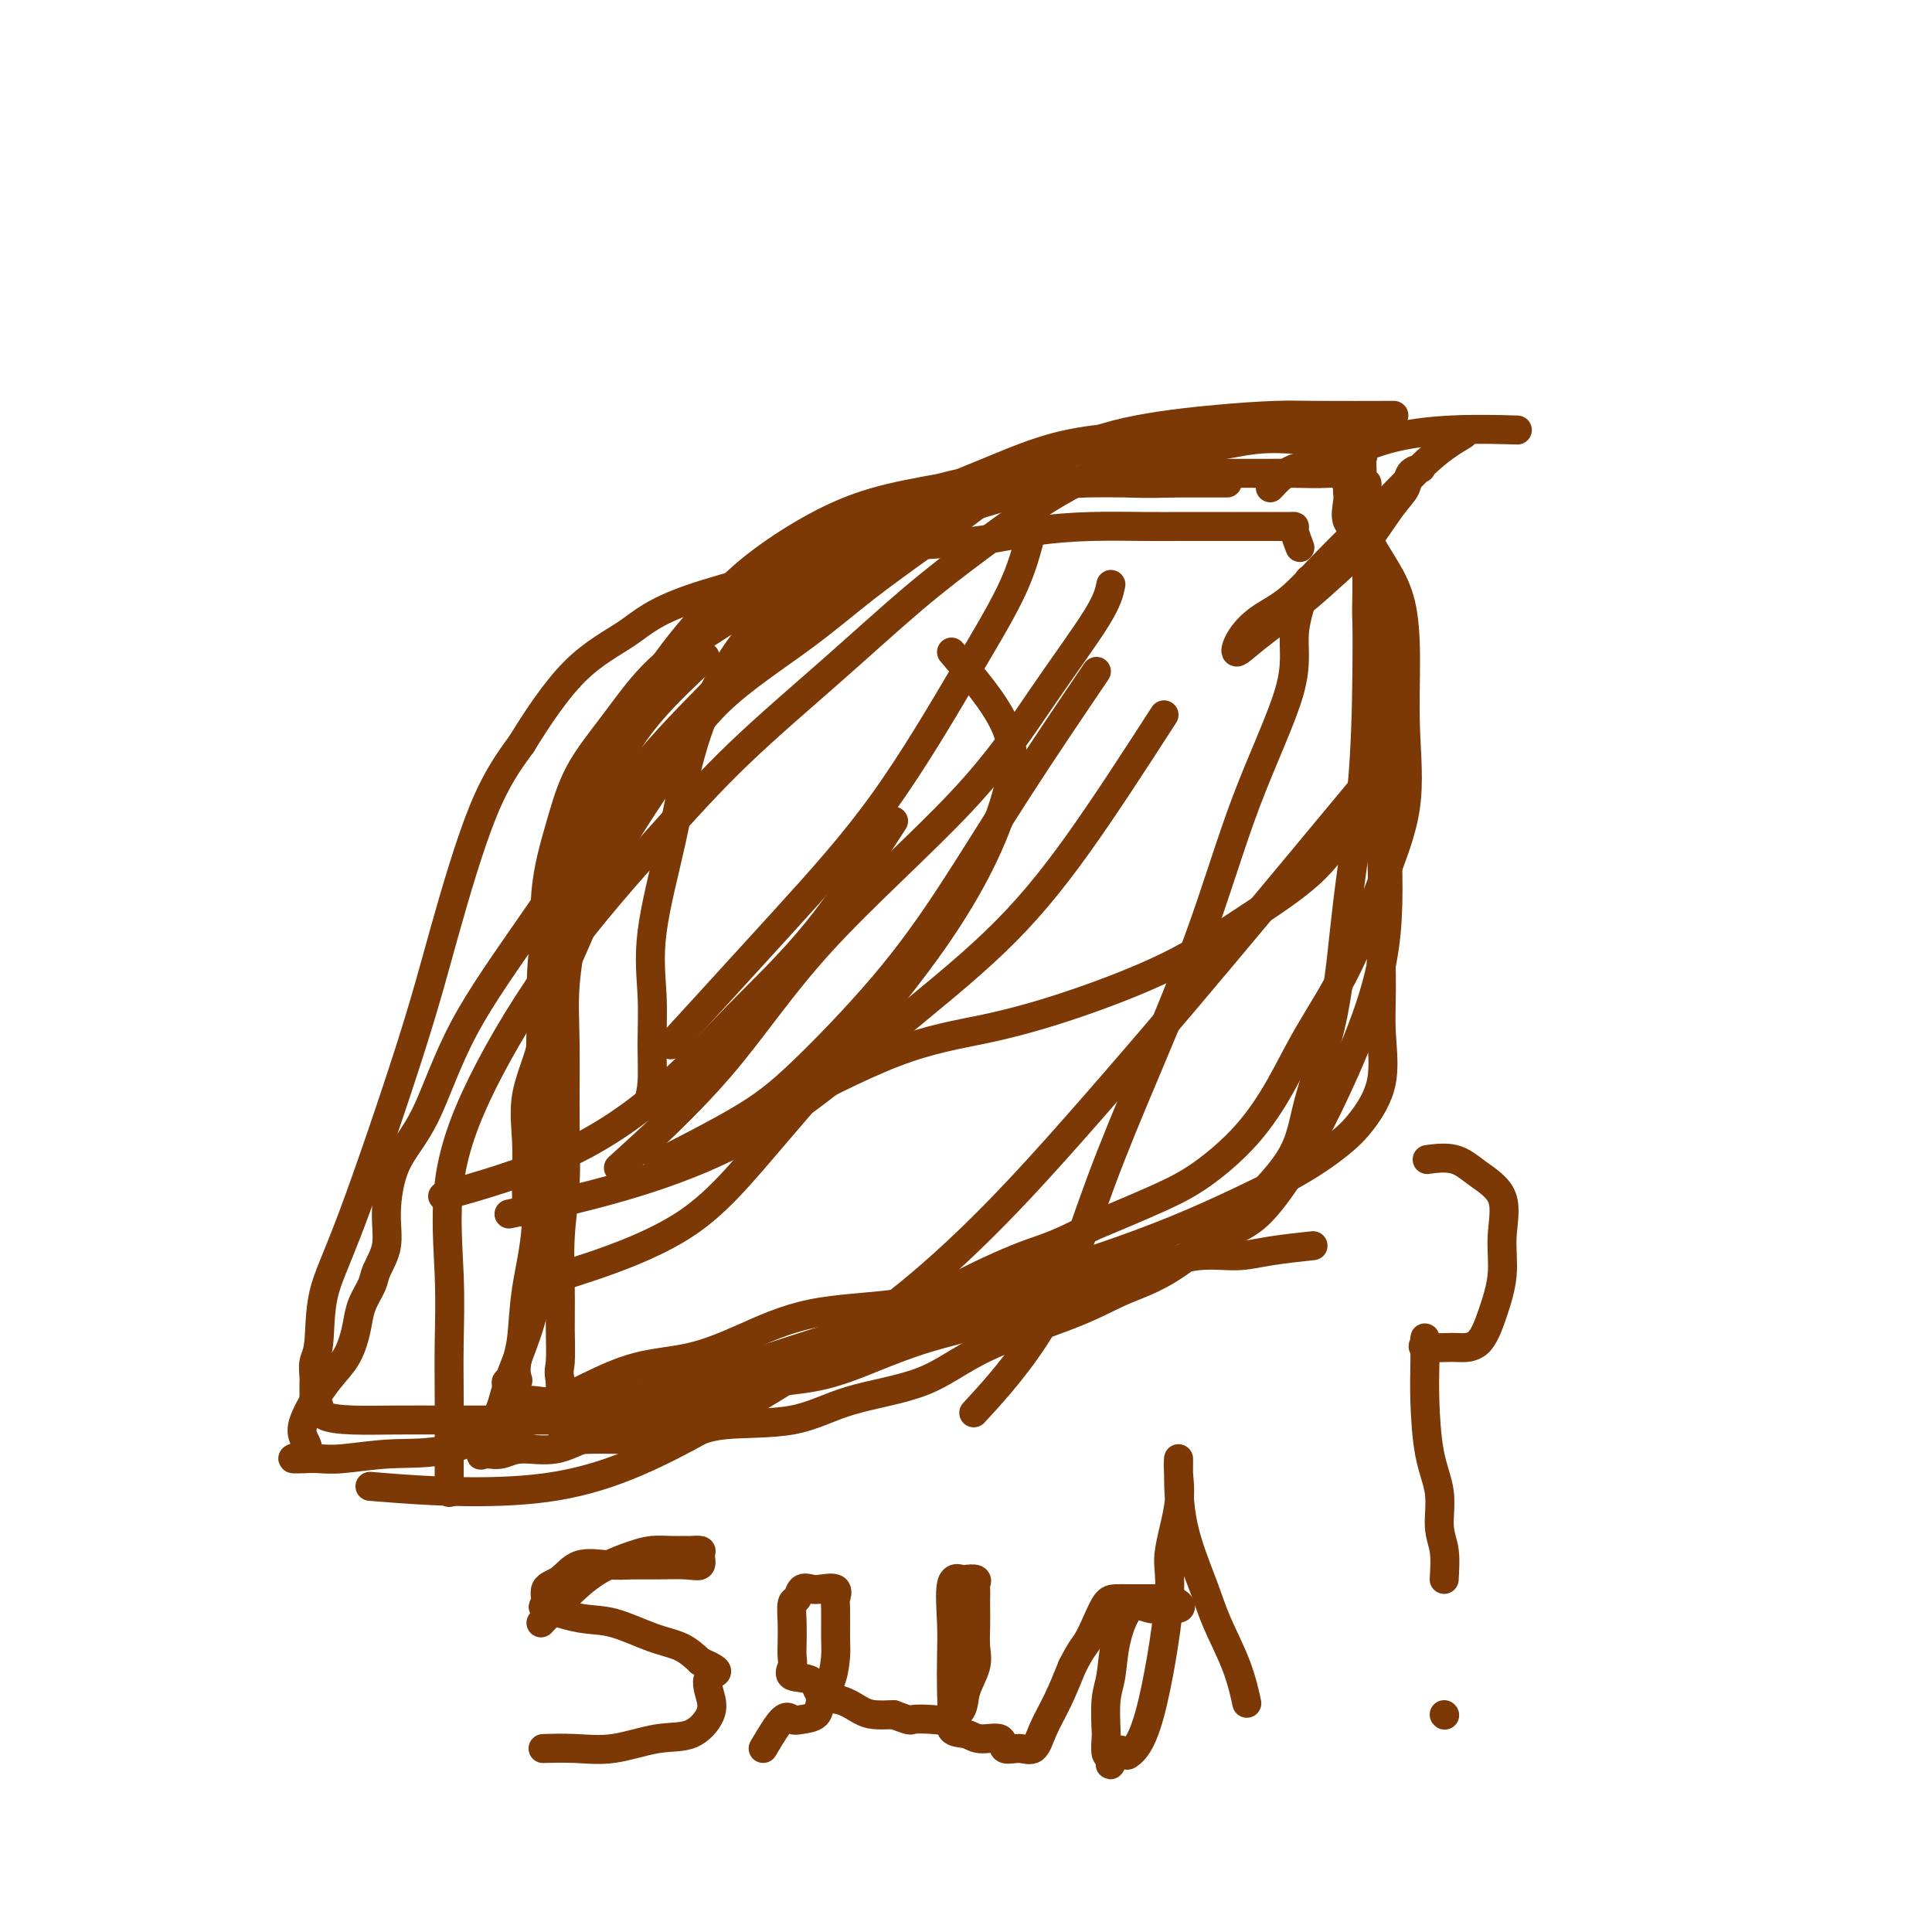
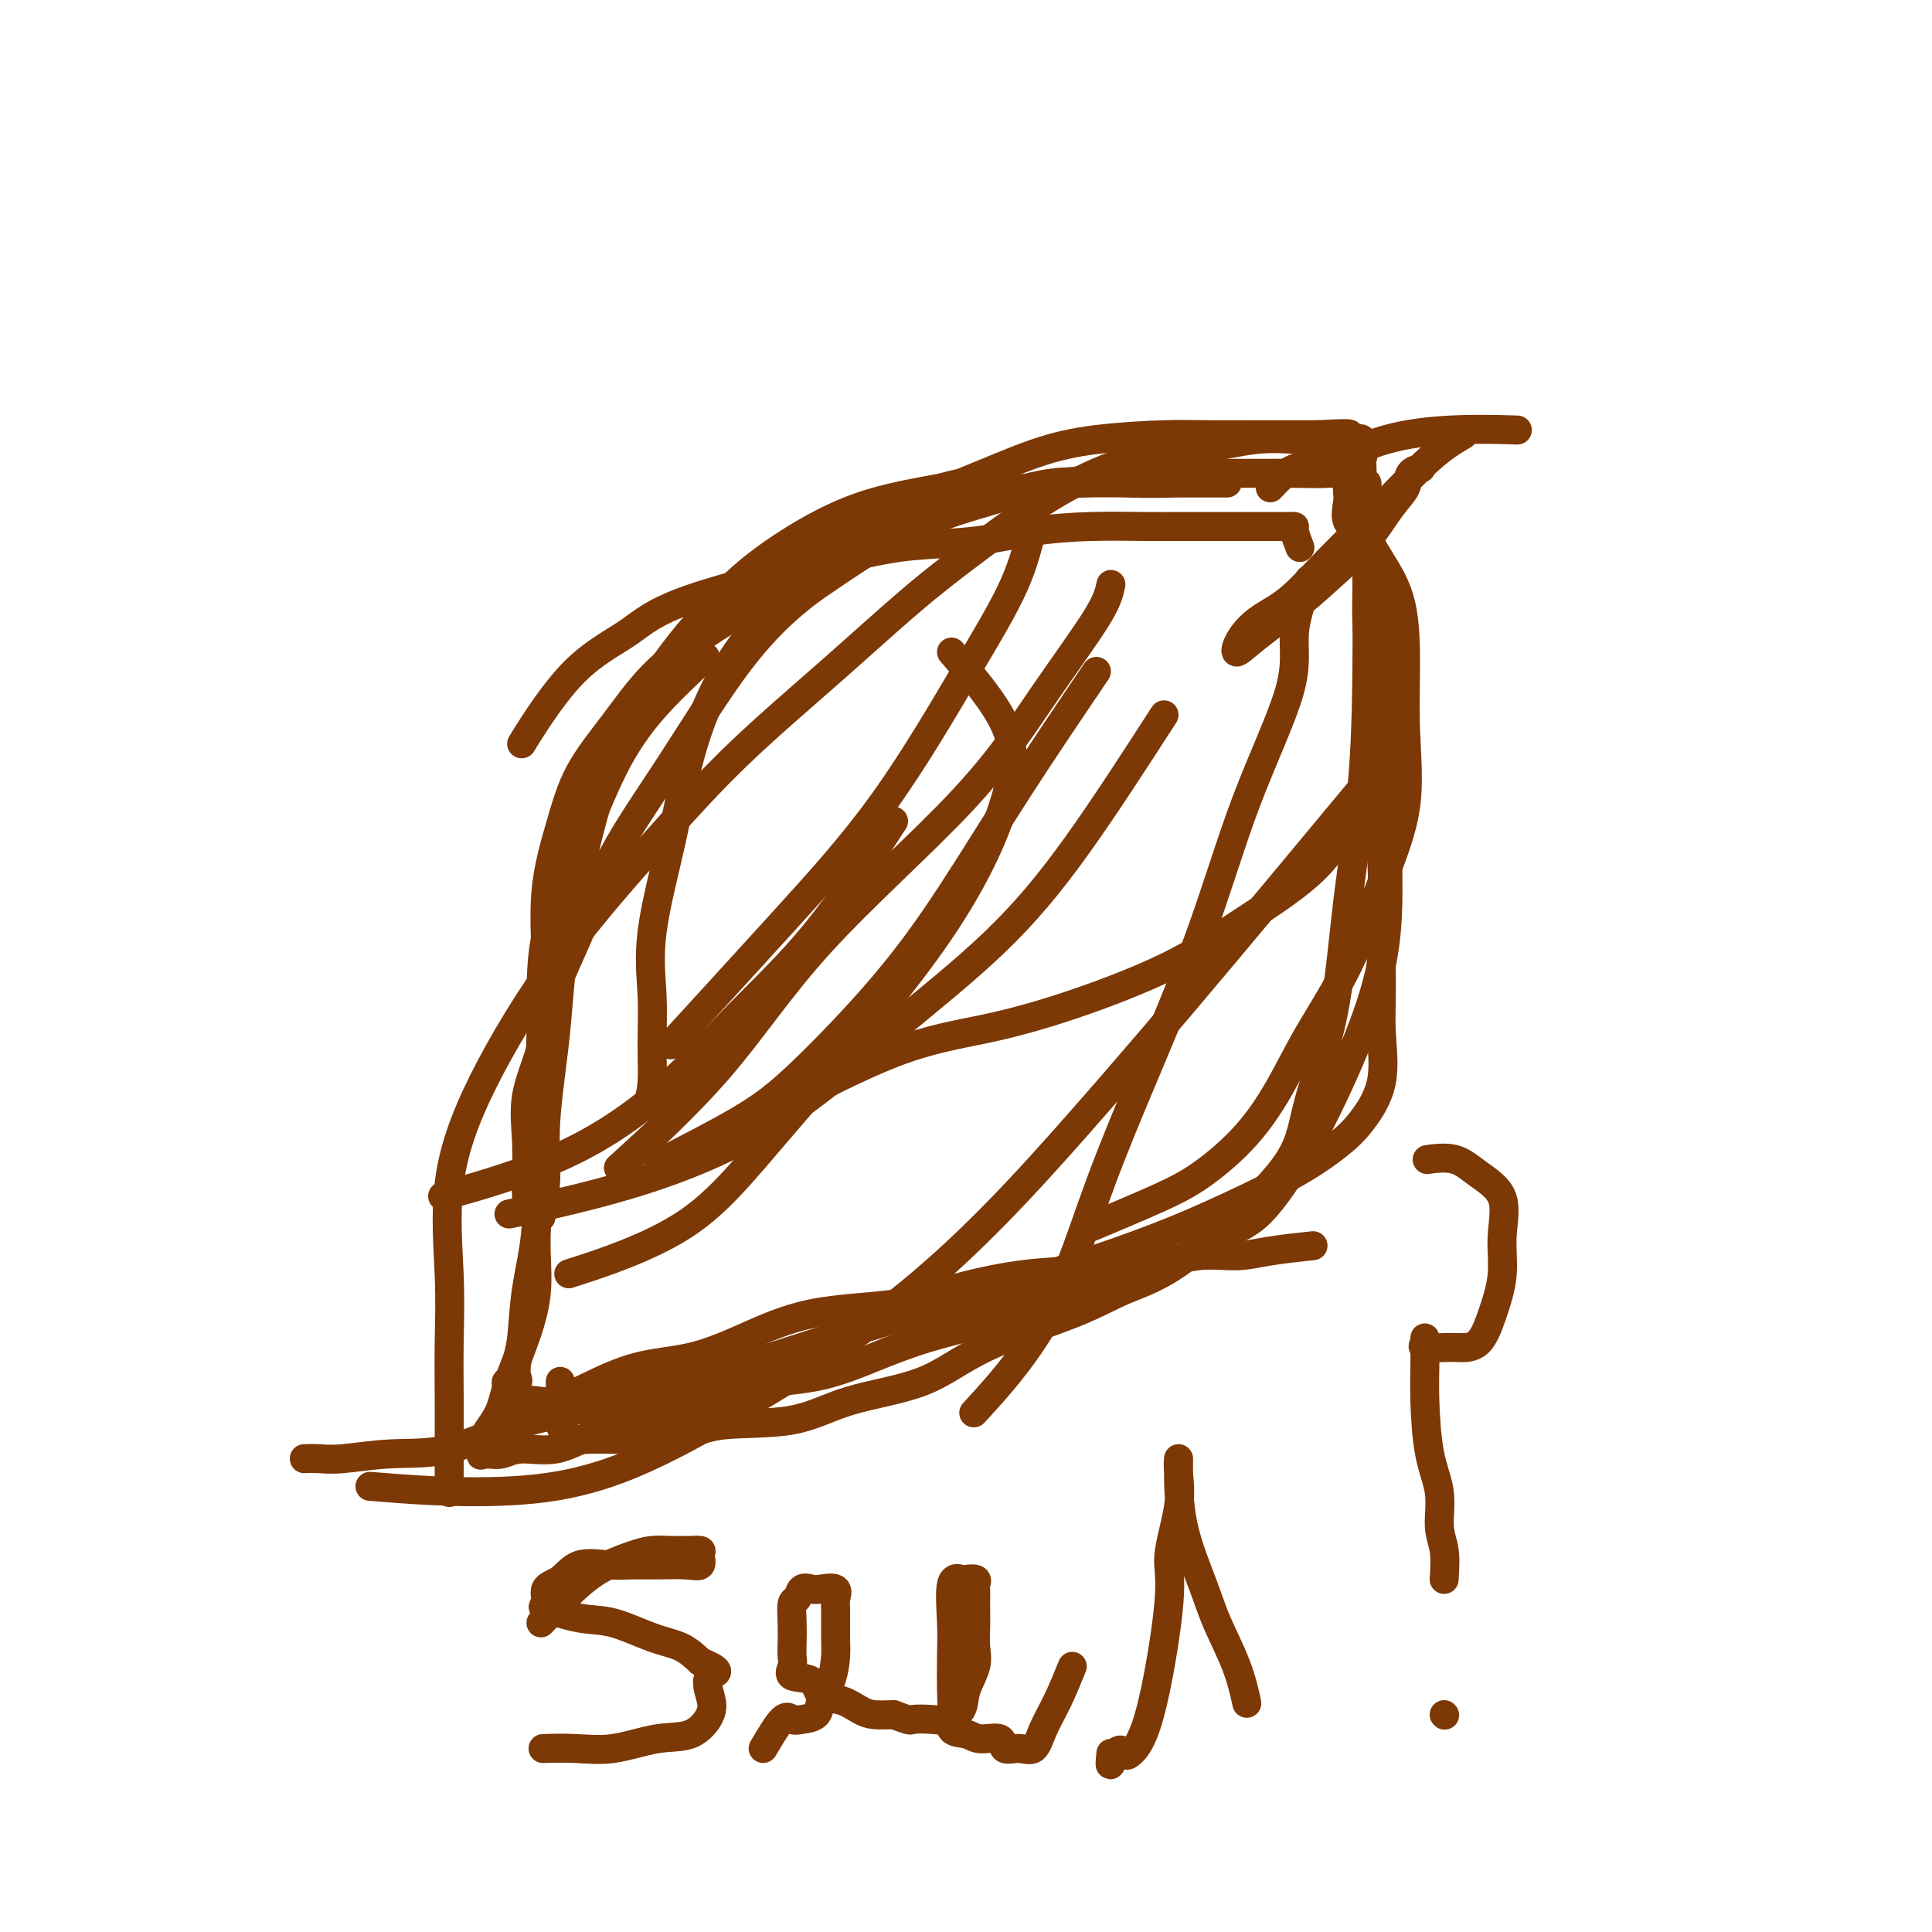
<svg xmlns="http://www.w3.org/2000/svg" viewBox="0 0 400 400" version="1.1">
  <g fill="none" stroke="#7C3805" stroke-width="6" stroke-linecap="round" stroke-linejoin="round">
    <path d="M134,229c0.430,-1.438 0.860,-2.876 1,-5c0.140,-2.124 -0.008,-4.934 0,-8c0.008,-3.066 0.174,-6.389 0,-10c-0.174,-3.611 -0.687,-7.510 0,-13c0.687,-5.490 2.574,-12.572 4,-19c1.426,-6.428 2.390,-12.201 4,-18c1.610,-5.799 3.864,-11.625 7,-17c3.136,-5.375 7.153,-10.298 11,-14c3.847,-3.702 7.523,-6.183 13,-9c5.477,-2.817 12.755,-5.970 18,-8c5.245,-2.030 8.456,-2.936 12,-4c3.544,-1.064 7.420,-2.285 11,-3c3.580,-0.715 6.865,-0.924 10,-1c3.135,-0.076 6.120,-0.020 9,0c2.880,0.020 5.654,0.005 8,0c2.346,-0.005 4.264,-0.001 6,0c1.736,0.001 3.291,0.000 4,0c0.709,-0.000 0.570,0.001 1,0c0.430,-0.001 1.427,-0.003 1,0c-0.427,0.003 -2.277,0.012 -4,0c-1.723,-0.012 -3.319,-0.046 -6,0c-2.681,0.046 -6.448,0.173 -11,0c-4.552,-0.173 -9.890,-0.644 -15,0c-5.110,0.644 -9.991,2.404 -15,4c-5.009,1.596 -10.145,3.027 -16,6c-5.855,2.973 -12.427,7.486 -19,12" />
    <path d="M168,122c-5.657,4.230 -10.299,8.803 -15,15c-4.701,6.197 -9.460,14.016 -14,21c-4.540,6.984 -8.860,13.134 -12,19c-3.140,5.866 -5.100,11.448 -7,16c-1.900,4.552 -3.738,8.072 -5,12c-1.262,3.928 -1.946,8.262 -3,12c-1.054,3.738 -2.478,6.879 -3,10c-0.522,3.121 -0.142,6.222 0,9c0.142,2.778 0.044,5.231 0,7c-0.044,1.769 -0.036,2.852 0,4c0.036,1.148 0.100,2.361 0,3c-0.100,0.639 -0.362,0.703 0,1c0.362,0.297 1.349,0.827 2,1c0.651,0.173 0.966,-0.010 1,0c0.034,0.010 -0.212,0.214 0,-1c0.212,-1.214 0.881,-3.847 1,-7c0.119,-3.153 -0.311,-6.827 0,-12c0.311,-5.173 1.362,-11.844 2,-18c0.638,-6.156 0.864,-11.796 2,-19c1.136,-7.204 3.184,-15.971 5,-23c1.816,-7.029 3.401,-12.318 6,-18c2.599,-5.682 6.212,-11.756 10,-17c3.788,-5.244 7.753,-9.659 11,-13c3.247,-3.341 5.778,-5.607 9,-8c3.222,-2.393 7.137,-4.914 11,-7c3.863,-2.086 7.675,-3.739 12,-5c4.325,-1.261 9.162,-2.131 14,-3" />
    <path d="M195,101c7.705,-2.292 8.468,-0.523 12,0c3.532,0.523 9.833,-0.200 14,-1c4.167,-0.800 6.201,-1.679 10,-2c3.799,-0.321 9.363,-0.086 13,0c3.637,0.086 5.347,0.021 8,0c2.653,-0.021 6.248,0.002 9,0c2.752,-0.002 4.660,-0.030 7,0c2.340,0.030 5.110,0.116 7,0c1.890,-0.116 2.899,-0.435 4,0c1.101,0.435 2.295,1.625 3,2c0.705,0.375 0.921,-0.066 1,0c0.079,0.066 0.021,0.638 0,1c-0.021,0.362 -0.005,0.513 0,1c0.005,0.487 0.000,1.311 0,3c-0.000,1.689 0.005,4.242 0,7c-0.005,2.758 -0.018,5.719 0,10c0.018,4.281 0.068,9.880 0,17c-0.068,7.120 -0.255,15.760 -1,24c-0.745,8.240 -2.047,16.081 -3,24c-0.953,7.919 -1.556,15.915 -3,23c-1.444,7.085 -3.727,13.260 -5,18c-1.273,4.740 -1.535,8.045 -4,12c-2.465,3.955 -7.133,8.558 -11,12c-3.867,3.442 -6.934,5.721 -10,8" />
    <path d="M246,260c-5.776,4.463 -9.718,5.620 -13,7c-3.282,1.380 -5.906,2.983 -11,5c-5.094,2.017 -12.658,4.448 -18,7c-5.342,2.552 -8.463,5.226 -13,7c-4.537,1.774 -10.490,2.647 -15,4c-4.510,1.353 -7.577,3.186 -12,4c-4.423,0.814 -10.203,0.610 -14,1c-3.797,0.390 -5.612,1.373 -8,2c-2.388,0.627 -5.350,0.898 -8,1c-2.650,0.102 -4.987,0.035 -7,0c-2.013,-0.035 -3.702,-0.037 -5,0c-1.298,0.037 -2.204,0.113 -3,0c-0.796,-0.113 -1.481,-0.415 -2,-1c-0.519,-0.585 -0.871,-1.452 -1,-2c-0.129,-0.548 -0.035,-0.775 0,-1c0.035,-0.225 0.009,-0.447 0,-1c-0.009,-0.553 -0.002,-1.437 0,-2c0.002,-0.563 0.001,-0.805 0,-1c-0.001,-0.195 -0.000,-0.341 0,-1c0.000,-0.659 0.000,-1.829 0,-3" />
-     <path d="M116,286c-0.463,-2.430 -0.120,-2.504 0,-4c0.120,-1.496 0.018,-4.415 0,-7c-0.018,-2.585 0.048,-4.838 0,-8c-0.048,-3.162 -0.210,-7.235 0,-11c0.210,-3.765 0.794,-7.221 1,-11c0.206,-3.779 0.036,-7.879 0,-13c-0.036,-5.121 0.063,-11.262 0,-16c-0.063,-4.738 -0.288,-8.074 0,-12c0.288,-3.926 1.088,-8.442 2,-13c0.912,-4.558 1.937,-9.160 3,-13c1.063,-3.840 2.166,-6.920 5,-10c2.834,-3.080 7.399,-6.159 11,-10c3.601,-3.841 6.238,-8.443 11,-13c4.762,-4.557 11.648,-9.068 17,-13c5.352,-3.932 9.169,-7.284 14,-11c4.831,-3.716 10.676,-7.794 15,-11c4.324,-3.206 7.126,-5.538 11,-8c3.874,-2.462 8.820,-5.052 13,-7c4.180,-1.948 7.594,-3.253 11,-4c3.406,-0.747 6.805,-0.935 10,-1c3.195,-0.065 6.186,-0.007 9,0c2.814,0.007 5.450,-0.037 8,0c2.550,0.037 5.013,0.156 7,0c1.987,-0.156 3.499,-0.586 5,0c1.501,0.586 2.990,2.188 4,3c1.010,0.812 1.541,0.834 2,1c0.459,0.166 0.845,0.476 1,1c0.155,0.524 0.077,1.262 0,2" />
    <path d="M276,97c1.233,0.908 0.816,-0.322 1,0c0.184,0.322 0.970,2.195 2,3c1.030,0.805 2.304,0.543 3,2c0.696,1.457 0.814,4.632 1,7c0.186,2.368 0.441,3.929 1,7c0.559,3.071 1.421,7.652 2,11c0.579,3.348 0.874,5.461 1,10c0.126,4.539 0.082,11.502 0,17c-0.082,5.498 -0.202,9.532 0,16c0.202,6.468 0.727,15.371 0,23c-0.727,7.629 -2.707,13.984 -5,20c-2.293,6.016 -4.901,11.694 -7,16c-2.099,4.306 -3.691,7.241 -6,11c-2.309,3.759 -5.337,8.343 -8,11c-2.663,2.657 -4.961,3.386 -8,5c-3.039,1.614 -6.818,4.112 -11,6c-4.182,1.888 -8.768,3.165 -12,4c-3.232,0.835 -5.112,1.226 -8,2c-2.888,0.774 -6.786,1.930 -10,3c-3.214,1.070 -5.744,2.052 -9,3c-3.256,0.948 -7.240,1.860 -11,3c-3.760,1.140 -7.298,2.507 -11,4c-3.702,1.493 -7.570,3.112 -12,4c-4.430,0.888 -9.424,1.044 -14,2c-4.576,0.956 -8.734,2.710 -12,4c-3.266,1.290 -5.641,2.115 -9,3c-3.359,0.885 -7.704,1.831 -11,3c-3.296,1.169 -5.543,2.561 -8,3c-2.457,0.439 -5.123,-0.074 -7,0c-1.877,0.074 -2.965,0.735 -4,1c-1.035,0.265 -2.018,0.132 -3,0" />
    <path d="M101,301c-2.350,0.275 -1.224,0.462 -1,0c0.224,-0.462 -0.454,-1.575 0,-3c0.454,-1.425 2.040,-3.164 3,-5c0.960,-1.836 1.295,-3.770 2,-6c0.705,-2.230 1.781,-4.758 3,-8c1.219,-3.242 2.580,-7.198 3,-11c0.420,-3.802 -0.100,-7.448 0,-12c0.100,-4.552 0.820,-10.009 1,-17c0.180,-6.991 -0.181,-15.517 0,-22c0.181,-6.483 0.902,-10.922 1,-16c0.098,-5.078 -0.428,-10.796 0,-16c0.428,-5.204 1.810,-9.895 3,-14c1.190,-4.105 2.189,-7.626 4,-11c1.811,-3.374 4.435,-6.602 7,-10c2.565,-3.398 5.071,-6.967 8,-10c2.929,-3.033 6.282,-5.530 10,-8c3.718,-2.470 7.802,-4.913 12,-8c4.198,-3.087 8.509,-6.820 13,-10c4.491,-3.180 9.161,-5.809 14,-8c4.839,-2.191 9.847,-3.946 15,-6c5.153,-2.054 10.450,-4.407 15,-6c4.550,-1.593 8.352,-2.427 13,-3c4.648,-0.573 10.140,-0.886 14,-1c3.860,-0.114 6.086,-0.031 9,0c2.914,0.031 6.515,0.008 10,0c3.485,-0.008 6.853,-0.002 9,0c2.147,0.002 3.074,0.001 4,0" />
    <path d="M273,90c10.066,-0.566 5.730,0.018 4,1c-1.730,0.982 -0.856,2.361 0,3c0.856,0.639 1.694,0.538 2,1c0.306,0.462 0.082,1.485 0,2c-0.082,0.515 -0.021,0.520 0,1c0.021,0.480 0.003,1.435 0,2c-0.003,0.565 0.009,0.742 0,1c-0.009,0.258 -0.039,0.599 0,1c0.039,0.401 0.149,0.864 0,2c-0.149,1.136 -0.555,2.946 0,4c0.555,1.054 2.072,1.352 3,2c0.928,0.648 1.267,1.646 2,3c0.733,1.354 1.860,3.065 3,5c1.140,1.935 2.292,4.095 3,7c0.708,2.905 0.973,6.557 1,11c0.027,4.443 -0.182,9.678 0,15c0.182,5.322 0.757,10.730 0,16c-0.757,5.270 -2.845,10.402 -5,16c-2.155,5.598 -4.377,11.662 -7,17c-2.623,5.338 -5.647,9.948 -8,14c-2.353,4.052 -4.037,7.544 -6,11c-1.963,3.456 -4.207,6.875 -7,10c-2.793,3.125 -6.137,5.957 -9,8c-2.863,2.043 -5.247,3.298 -9,5c-3.753,1.702 -8.877,3.851 -14,6" />
-     <path d="M226,254c-7.379,3.975 -9.826,4.411 -14,6c-4.174,1.589 -10.075,4.331 -15,7c-4.925,2.669 -8.873,5.265 -14,8c-5.127,2.735 -11.433,5.608 -17,8c-5.567,2.392 -10.396,4.301 -16,6c-5.604,1.699 -11.983,3.187 -18,4c-6.017,0.813 -11.671,0.950 -17,1c-5.329,0.050 -10.332,0.012 -14,0c-3.668,-0.012 -6.001,0.003 -9,0c-2.999,-0.003 -6.664,-0.024 -10,0c-3.336,0.024 -6.344,0.094 -9,0c-2.656,-0.094 -4.960,-0.353 -6,-1c-1.040,-0.647 -0.814,-1.683 -1,-2c-0.186,-0.317 -0.782,0.083 -1,0c-0.218,-0.083 -0.058,-0.650 0,-1c0.058,-0.350 0.015,-0.481 0,-1c-0.015,-0.519 -0.000,-1.424 0,-2c0.000,-0.576 -0.013,-0.821 0,-1c0.013,-0.179 0.054,-0.291 0,-1c-0.054,-0.709 -0.203,-2.016 0,-3c0.203,-0.984 0.757,-1.647 1,-4c0.243,-2.353 0.176,-6.397 1,-10c0.824,-3.603 2.538,-6.767 6,-16c3.462,-9.233 8.670,-24.537 12,-35c3.330,-10.463 4.781,-16.086 7,-24c2.219,-7.914 5.205,-18.118 8,-25c2.795,-6.882 5.397,-10.441 8,-14" />
    <path d="M108,154c3.158,-5.160 7.052,-11.060 11,-15c3.948,-3.940 7.952,-5.919 11,-8c3.048,-2.081 5.142,-4.263 13,-7c7.858,-2.737 21.479,-6.030 30,-8c8.521,-1.970 11.943,-2.619 16,-3c4.057,-0.381 8.750,-0.494 13,-1c4.250,-0.506 8.058,-1.403 12,-2c3.942,-0.597 8.018,-0.892 12,-1c3.982,-0.108 7.872,-0.029 11,0c3.128,0.029 5.496,0.008 8,0c2.504,-0.008 5.144,-0.002 7,0c1.856,0.002 2.927,0.001 5,0c2.073,-0.001 5.148,-0.003 7,0c1.852,0.003 2.483,0.012 3,0c0.517,-0.012 0.922,-0.044 1,0c0.078,0.044 -0.171,0.166 0,1c0.171,0.834 0.763,2.381 1,3c0.237,0.619 0.118,0.309 0,0" />
    <path d="M146,136c-3.900,3.654 -7.800,7.307 -11,11c-3.200,3.693 -5.699,7.425 -8,12c-2.301,4.575 -4.405,9.992 -7,16c-2.595,6.008 -5.683,12.605 -7,19c-1.317,6.395 -0.863,12.587 -1,20c-0.137,7.413 -0.863,16.047 -1,23c-0.137,6.953 0.317,12.223 0,17c-0.317,4.777 -1.403,9.060 -2,13c-0.597,3.940 -0.703,7.539 -1,10c-0.297,2.461 -0.783,3.786 -1,5c-0.217,1.214 -0.163,2.317 0,3c0.163,0.683 0.435,0.946 0,1c-0.435,0.054 -1.579,-0.101 -2,0c-0.421,0.101 -0.120,0.457 0,1c0.120,0.543 0.060,1.271 0,2" />
    <path d="M105,289c-1.043,5.642 -0.651,2.246 0,1c0.651,-1.246 1.563,-0.341 2,0c0.437,0.341 0.401,0.120 1,0c0.599,-0.120 1.832,-0.138 3,0c1.168,0.138 2.270,0.433 4,0c1.730,-0.433 4.088,-1.594 7,-3c2.912,-1.406 6.379,-3.058 10,-4c3.621,-0.942 7.396,-1.175 11,-2c3.604,-0.825 7.038,-2.242 11,-4c3.962,-1.758 8.451,-3.858 14,-5c5.549,-1.142 12.157,-1.327 17,-2c4.843,-0.673 7.920,-1.834 12,-3c4.080,-1.166 9.164,-2.336 14,-3c4.836,-0.664 9.426,-0.822 14,-1c4.574,-0.178 9.132,-0.377 13,-1c3.868,-0.623 7.045,-1.670 10,-2c2.955,-0.330 5.689,0.056 8,0c2.311,-0.056 4.199,-0.553 7,-1c2.801,-0.447 6.515,-0.842 8,-1c1.485,-0.158 0.743,-0.079 0,0" />
    <path d="M93,309c-0.002,-3.882 -0.005,-7.764 0,-11c0.005,-3.236 0.016,-5.824 0,-9c-0.016,-3.176 -0.059,-6.938 0,-11c0.059,-4.062 0.221,-8.424 0,-14c-0.221,-5.576 -0.824,-12.367 0,-19c0.824,-6.633 3.076,-13.110 7,-21c3.924,-7.890 9.521,-17.194 16,-26c6.479,-8.806 13.842,-17.112 20,-24c6.158,-6.888 11.111,-12.356 17,-18c5.889,-5.644 12.713,-11.463 19,-17c6.287,-5.537 12.038,-10.792 17,-15c4.962,-4.208 9.136,-7.370 14,-11c4.864,-3.630 10.420,-7.729 16,-11c5.580,-3.271 11.185,-5.714 16,-7c4.815,-1.286 8.841,-1.416 13,-2c4.159,-0.584 8.453,-1.622 12,-2c3.547,-0.378 6.348,-0.095 9,0c2.652,0.095 5.155,0.000 7,0c1.845,-0.000 3.031,0.093 4,0c0.969,-0.093 1.723,-0.371 2,0c0.277,0.371 0.079,1.392 0,2c-0.079,0.608 -0.040,0.804 0,1" />
    <path d="M282,94c0.311,0.607 0.087,0.626 0,1c-0.087,0.374 -0.039,1.104 0,2c0.039,0.896 0.067,1.956 0,4c-0.067,2.044 -0.230,5.070 0,8c0.230,2.930 0.854,5.763 1,9c0.146,3.237 -0.185,6.878 0,11c0.185,4.122 0.887,8.725 1,14c0.113,5.275 -0.363,11.221 0,17c0.363,5.779 1.564,11.389 2,17c0.436,5.611 0.105,11.221 0,16c-0.105,4.779 0.015,8.727 0,12c-0.015,3.273 -0.167,5.871 0,9c0.167,3.129 0.651,6.790 0,10c-0.651,3.210 -2.437,5.970 -4,8c-1.563,2.030 -2.903,3.329 -5,5c-2.097,1.671 -4.952,3.713 -9,6c-4.048,2.287 -9.290,4.820 -14,7c-4.710,2.180 -8.889,4.009 -14,6c-5.111,1.991 -11.155,4.144 -17,6c-5.845,1.856 -11.490,3.413 -17,5c-5.510,1.587 -10.883,3.202 -17,5c-6.117,1.798 -12.977,3.778 -20,6c-7.023,2.222 -14.208,4.685 -22,7c-7.792,2.315 -16.191,4.480 -23,6c-6.809,1.520 -12.030,2.393 -17,4c-4.970,1.607 -9.691,3.947 -14,5c-4.309,1.053 -8.207,0.818 -12,1c-3.793,0.182 -7.483,0.780 -10,1c-2.517,0.220 -3.862,0.063 -5,0c-1.138,-0.063 -2.069,-0.031 -3,0" />
-     <path d="M63,302c-4.654,0.226 -1.290,-0.210 0,-1c1.290,-0.790 0.506,-1.932 0,-3c-0.506,-1.068 -0.735,-2.060 0,-4c0.735,-1.940 2.433,-4.829 4,-7c1.567,-2.171 3.001,-3.624 4,-5c0.999,-1.376 1.562,-2.674 2,-4c0.438,-1.326 0.752,-2.681 1,-4c0.248,-1.319 0.430,-2.602 1,-4c0.570,-1.398 1.529,-2.910 2,-4c0.471,-1.090 0.455,-1.759 1,-3c0.545,-1.241 1.650,-3.055 2,-5c0.350,-1.945 -0.055,-4.019 0,-7c0.055,-2.981 0.570,-6.867 2,-10c1.430,-3.133 3.775,-5.513 6,-10c2.225,-4.487 4.331,-11.082 8,-18c3.669,-6.918 8.902,-14.158 15,-23c6.098,-8.842 13.062,-19.287 19,-27c5.938,-7.713 10.850,-12.696 17,-19c6.150,-6.304 13.538,-13.930 21,-20c7.462,-6.070 14.999,-10.583 23,-15c8.001,-4.417 16.468,-8.739 23,-12c6.532,-3.261 11.129,-5.462 17,-7c5.871,-1.538 13.015,-2.412 19,-3c5.985,-0.588 10.810,-0.890 14,-1c3.190,-0.110 4.743,-0.030 9,0c4.257,0.030 11.216,0.008 14,0c2.784,-0.008 1.392,-0.004 0,0" />
    <path d="M263,101c1.453,-1.569 2.906,-3.138 5,-4c2.094,-0.862 4.829,-1.015 8,-2c3.171,-0.985 6.778,-2.800 11,-4c4.222,-1.200 9.060,-1.785 14,-2c4.940,-0.215 9.983,-0.062 12,0c2.017,0.062 1.009,0.031 0,0" />
    <path d="M303,90c-2.106,1.256 -4.212,2.513 -7,5c-2.788,2.487 -6.259,6.205 -10,10c-3.741,3.795 -7.750,7.667 -11,11c-3.250,3.333 -5.739,6.127 -8,8c-2.261,1.873 -4.295,2.825 -6,4c-1.705,1.175 -3.080,2.574 -4,4c-0.920,1.426 -1.384,2.881 -1,3c0.384,0.119 1.618,-1.098 4,-3c2.382,-1.902 5.913,-4.490 9,-7c3.087,-2.510 5.729,-4.942 8,-7c2.271,-2.058 4.171,-3.742 6,-6c1.829,-2.258 3.587,-5.088 5,-7c1.413,-1.912 2.482,-2.904 3,-4c0.518,-1.096 0.486,-2.295 1,-3c0.514,-0.705 1.576,-0.916 2,-1c0.424,-0.084 0.212,-0.042 0,0" />
    <path d="M271,120c-1.371,3.812 -2.741,7.623 -3,11c-0.259,3.377 0.594,6.319 -1,12c-1.594,5.681 -5.635,14.103 -9,23c-3.365,8.897 -6.053,18.271 -10,29c-3.947,10.729 -9.154,22.814 -13,32c-3.846,9.186 -6.330,15.472 -9,23c-2.670,7.528 -5.527,16.296 -10,24c-4.473,7.704 -10.564,14.344 -13,17c-2.436,2.656 -1.218,1.328 0,0" />
    <path d="M279,171c-2.120,3.312 -4.239,6.623 -8,10c-3.761,3.377 -9.163,6.819 -14,10c-4.837,3.181 -9.110,6.101 -15,9c-5.890,2.899 -13.396,5.777 -20,8c-6.604,2.223 -12.306,3.792 -18,5c-5.694,1.208 -11.379,2.056 -19,5c-7.621,2.944 -17.177,7.984 -21,10c-3.823,2.016 -1.911,1.008 0,0" />
    <path d="M241,148c-6.191,9.583 -12.382,19.166 -18,27c-5.618,7.834 -10.663,13.918 -17,20c-6.337,6.082 -13.967,12.163 -21,18c-7.033,5.837 -13.470,11.432 -20,16c-6.530,4.568 -13.152,8.111 -20,11c-6.848,2.889 -13.921,5.124 -21,7c-7.079,1.876 -14.166,3.393 -17,4c-2.834,0.607 -1.417,0.303 0,0" />
    <path d="M227,139c-5.483,8.100 -10.966,16.199 -16,24c-5.034,7.801 -9.617,15.303 -14,22c-4.383,6.697 -8.564,12.587 -14,19c-5.436,6.413 -12.127,13.348 -17,18c-4.873,4.652 -7.927,7.022 -13,10c-5.073,2.978 -12.164,6.565 -15,8c-2.836,1.435 -1.418,0.717 0,0" />
    <path d="M185,170c-5.284,8.154 -10.568,16.309 -16,23c-5.432,6.691 -11.011,11.920 -16,17c-4.989,5.080 -9.389,10.011 -15,15c-5.611,4.989 -12.434,10.035 -21,14c-8.566,3.965 -18.876,6.847 -23,8c-4.124,1.153 -2.062,0.576 0,0" />
    <path d="M197,135c4.412,5.139 8.825,10.279 11,15c2.175,4.721 2.114,9.025 0,16c-2.114,6.975 -6.279,16.623 -15,29c-8.721,12.377 -21.997,27.482 -31,38c-9.003,10.518 -13.731,16.447 -21,21c-7.269,4.553 -17.077,7.729 -21,9c-3.923,1.271 -1.962,0.635 0,0" />
    <path d="M283,162c-10.066,12.123 -20.132,24.245 -30,36c-9.868,11.755 -19.539,23.142 -30,35c-10.461,11.858 -21.712,24.186 -35,35c-13.288,10.814 -28.613,20.115 -41,27c-12.387,6.885 -21.835,11.354 -34,13c-12.165,1.646 -27.047,0.470 -33,0c-5.953,-0.470 -2.976,-0.235 0,0" />
    <path d="M112,336c2.828,-2.981 5.656,-5.962 8,-8c2.344,-2.038 4.204,-3.135 6,-4c1.796,-0.865 3.526,-1.500 5,-2c1.474,-0.500 2.690,-0.867 4,-1c1.310,-0.133 2.715,-0.034 4,0c1.285,0.034 2.451,0.003 3,0c0.549,-0.003 0.480,0.024 1,0c0.520,-0.024 1.627,-0.097 2,0c0.373,0.097 0.012,0.366 0,1c-0.012,0.634 0.327,1.635 0,2c-0.327,0.365 -1.319,0.095 -3,0c-1.681,-0.095 -4.052,-0.015 -6,0c-1.948,0.015 -3.472,-0.033 -5,0c-1.528,0.033 -3.059,0.149 -5,0c-1.941,-0.149 -4.291,-0.564 -6,0c-1.709,0.564 -2.777,2.106 -4,3c-1.223,0.894 -2.603,1.141 -3,2c-0.397,0.859 0.188,2.331 0,3c-0.188,0.669 -1.149,0.535 0,1c1.149,0.465 4.407,1.531 7,2c2.593,0.469 4.520,0.342 7,1c2.480,0.658 5.514,2.100 8,3c2.486,0.900 4.425,1.257 6,2c1.575,0.743 2.788,1.871 4,3" />
    <path d="M145,344c5.415,2.341 2.952,2.195 2,3c-0.952,0.805 -0.394,2.563 0,4c0.394,1.437 0.625,2.553 0,4c-0.625,1.447 -2.105,3.225 -4,4c-1.895,0.775 -4.204,0.547 -7,1c-2.796,0.453 -6.079,1.585 -9,2c-2.921,0.415 -5.479,0.112 -8,0c-2.521,-0.112 -5.006,-0.032 -6,0c-0.994,0.032 -0.497,0.016 0,0" />
    <path d="M158,362c1.502,-2.533 3.003,-5.065 4,-6c0.997,-0.935 1.489,-0.271 2,0c0.511,0.271 1.041,0.151 2,0c0.959,-0.151 2.348,-0.333 3,-1c0.652,-0.667 0.567,-1.818 1,-3c0.433,-1.182 1.383,-2.395 2,-4c0.617,-1.605 0.900,-3.600 1,-5c0.100,-1.400 0.017,-2.203 0,-4c-0.017,-1.797 0.032,-4.586 0,-6c-0.032,-1.414 -0.145,-1.453 0,-2c0.145,-0.547 0.548,-1.603 0,-2c-0.548,-0.397 -2.045,-0.134 -3,0c-0.955,0.134 -1.366,0.139 -2,0c-0.634,-0.139 -1.490,-0.421 -2,0c-0.510,0.421 -0.673,1.544 -1,2c-0.327,0.456 -0.819,0.243 -1,1c-0.181,0.757 -0.052,2.483 0,4c0.052,1.517 0.028,2.824 0,4c-0.028,1.176 -0.059,2.221 0,3c0.059,0.779 0.210,1.293 0,2c-0.210,0.707 -0.779,1.608 0,2c0.779,0.392 2.907,0.277 4,1c1.093,0.723 1.152,2.285 2,3c0.848,0.715 2.485,0.583 4,1c1.515,0.417 2.908,1.381 4,2c1.092,0.619 1.883,0.891 3,1c1.117,0.109 2.558,0.054 4,0" />
    <path d="M185,355c3.948,1.469 3.319,1.143 4,1c0.681,-0.143 2.673,-0.103 4,0c1.327,0.103 1.988,0.268 3,0c1.012,-0.268 2.376,-0.969 3,-2c0.624,-1.031 0.507,-2.391 1,-4c0.493,-1.609 1.596,-3.466 2,-5c0.404,-1.534 0.108,-2.743 0,-4c-0.108,-1.257 -0.030,-2.560 0,-4c0.030,-1.440 0.010,-3.016 0,-4c-0.010,-0.984 -0.010,-1.374 0,-2c0.010,-0.626 0.029,-1.487 0,-2c-0.029,-0.513 -0.106,-0.676 0,-1c0.106,-0.324 0.396,-0.808 0,-1c-0.396,-0.192 -1.479,-0.091 -2,0c-0.521,0.091 -0.479,0.174 -1,0c-0.521,-0.174 -1.603,-0.603 -2,1c-0.397,1.603 -0.109,5.239 0,8c0.109,2.761 0.039,4.648 0,7c-0.039,2.352 -0.045,5.171 0,7c0.045,1.829 0.142,2.670 0,4c-0.142,1.330 -0.524,3.149 0,4c0.524,0.851 1.953,0.735 3,1c1.047,0.265 1.712,0.911 3,1c1.288,0.089 3.198,-0.379 4,0c0.802,0.379 0.497,1.605 1,2c0.503,0.395 1.814,-0.041 3,0c1.186,0.041 2.246,0.557 3,0c0.754,-0.557 1.203,-2.188 2,-4c0.797,-1.812 1.942,-3.803 3,-6c1.058,-2.197 2.029,-4.598 3,-7" />
-     <path d="M222,345c1.822,-3.580 2.378,-4.031 3,-5c0.622,-0.969 1.310,-2.456 2,-4c0.690,-1.544 1.383,-3.146 2,-4c0.617,-0.854 1.160,-0.961 2,-1c0.840,-0.039 1.978,-0.011 3,0c1.022,0.011 1.927,0.006 3,0c1.073,-0.006 2.314,-0.012 3,0c0.686,0.012 0.816,0.041 1,0c0.184,-0.041 0.423,-0.153 1,0c0.577,0.153 1.491,0.572 2,1c0.509,0.428 0.613,0.867 0,1c-0.613,0.133 -1.943,-0.040 -3,0c-1.057,0.040 -1.842,0.293 -3,0c-1.158,-0.293 -2.689,-1.133 -4,0c-1.311,1.133 -2.404,4.238 -3,7c-0.596,2.762 -0.696,5.182 -1,7c-0.304,1.818 -0.811,3.034 -1,5c-0.189,1.966 -0.061,4.682 0,6c0.061,1.318 0.055,1.240 0,2c-0.055,0.760 -0.159,2.360 0,3c0.159,0.640 0.579,0.320 1,0" />
    <path d="M230,363c-0.510,4.651 0.215,1.280 1,0c0.785,-1.280 1.630,-0.469 2,0c0.370,0.469 0.264,0.595 1,0c0.736,-0.595 2.313,-1.912 4,-8c1.687,-6.088 3.485,-16.946 4,-23c0.515,-6.054 -0.255,-7.304 0,-10c0.255,-2.696 1.533,-6.839 2,-10c0.467,-3.161 0.124,-5.341 0,-7c-0.124,-1.659 -0.029,-2.797 0,-3c0.029,-0.203 -0.007,0.529 0,3c0.007,2.471 0.058,6.681 1,11c0.942,4.319 2.774,8.749 4,12c1.226,3.251 1.844,5.325 3,8c1.156,2.675 2.850,5.951 4,9c1.150,3.049 1.757,5.871 2,7c0.243,1.129 0.121,0.564 0,0" />
    <path d="M299,355c0.000,0.000 0.100,0.100 0.1,0.1" />
    <path d="M299,327c0.127,-2.137 0.255,-4.275 0,-6c-0.255,-1.725 -0.891,-3.038 -1,-5c-0.109,-1.962 0.311,-4.573 0,-7c-0.311,-2.427 -1.351,-4.669 -2,-8c-0.649,-3.331 -0.905,-7.751 -1,-11c-0.095,-3.249 -0.029,-5.326 0,-7c0.029,-1.674 0.021,-2.946 0,-4c-0.021,-1.054 -0.054,-1.890 0,-2c0.054,-0.110 0.195,0.507 0,1c-0.195,0.493 -0.726,0.862 0,1c0.726,0.138 2.710,0.045 4,0c1.290,-0.045 1.886,-0.042 3,0c1.114,0.042 2.748,0.122 4,-1c1.252,-1.122 2.124,-3.447 3,-6c0.876,-2.553 1.755,-5.333 2,-8c0.245,-2.667 -0.145,-5.223 0,-8c0.145,-2.777 0.826,-5.777 0,-8c-0.826,-2.223 -3.160,-3.668 -5,-5c-1.840,-1.332 -3.188,-2.551 -5,-3c-1.812,-0.449 -4.089,-0.128 -5,0c-0.911,0.128 -0.455,0.064 0,0" />
    <path d="M230,121c-0.337,1.624 -0.674,3.248 -3,7c-2.326,3.752 -6.640,9.632 -11,16c-4.360,6.368 -8.765,13.226 -17,22c-8.235,8.774 -20.300,19.465 -29,29c-8.700,9.535 -14.035,17.913 -21,26c-6.965,8.087 -15.562,15.882 -19,19c-3.438,3.118 -1.719,1.559 0,0" />
    <path d="M214,108c-0.948,4.121 -1.897,8.243 -4,13c-2.103,4.757 -5.362,10.150 -10,18c-4.638,7.850 -10.656,18.156 -17,27c-6.344,8.844 -13.016,16.227 -21,25c-7.984,8.773 -17.281,18.935 -21,23c-3.719,4.065 -1.859,2.032 0,0" />
  </g>
</svg>